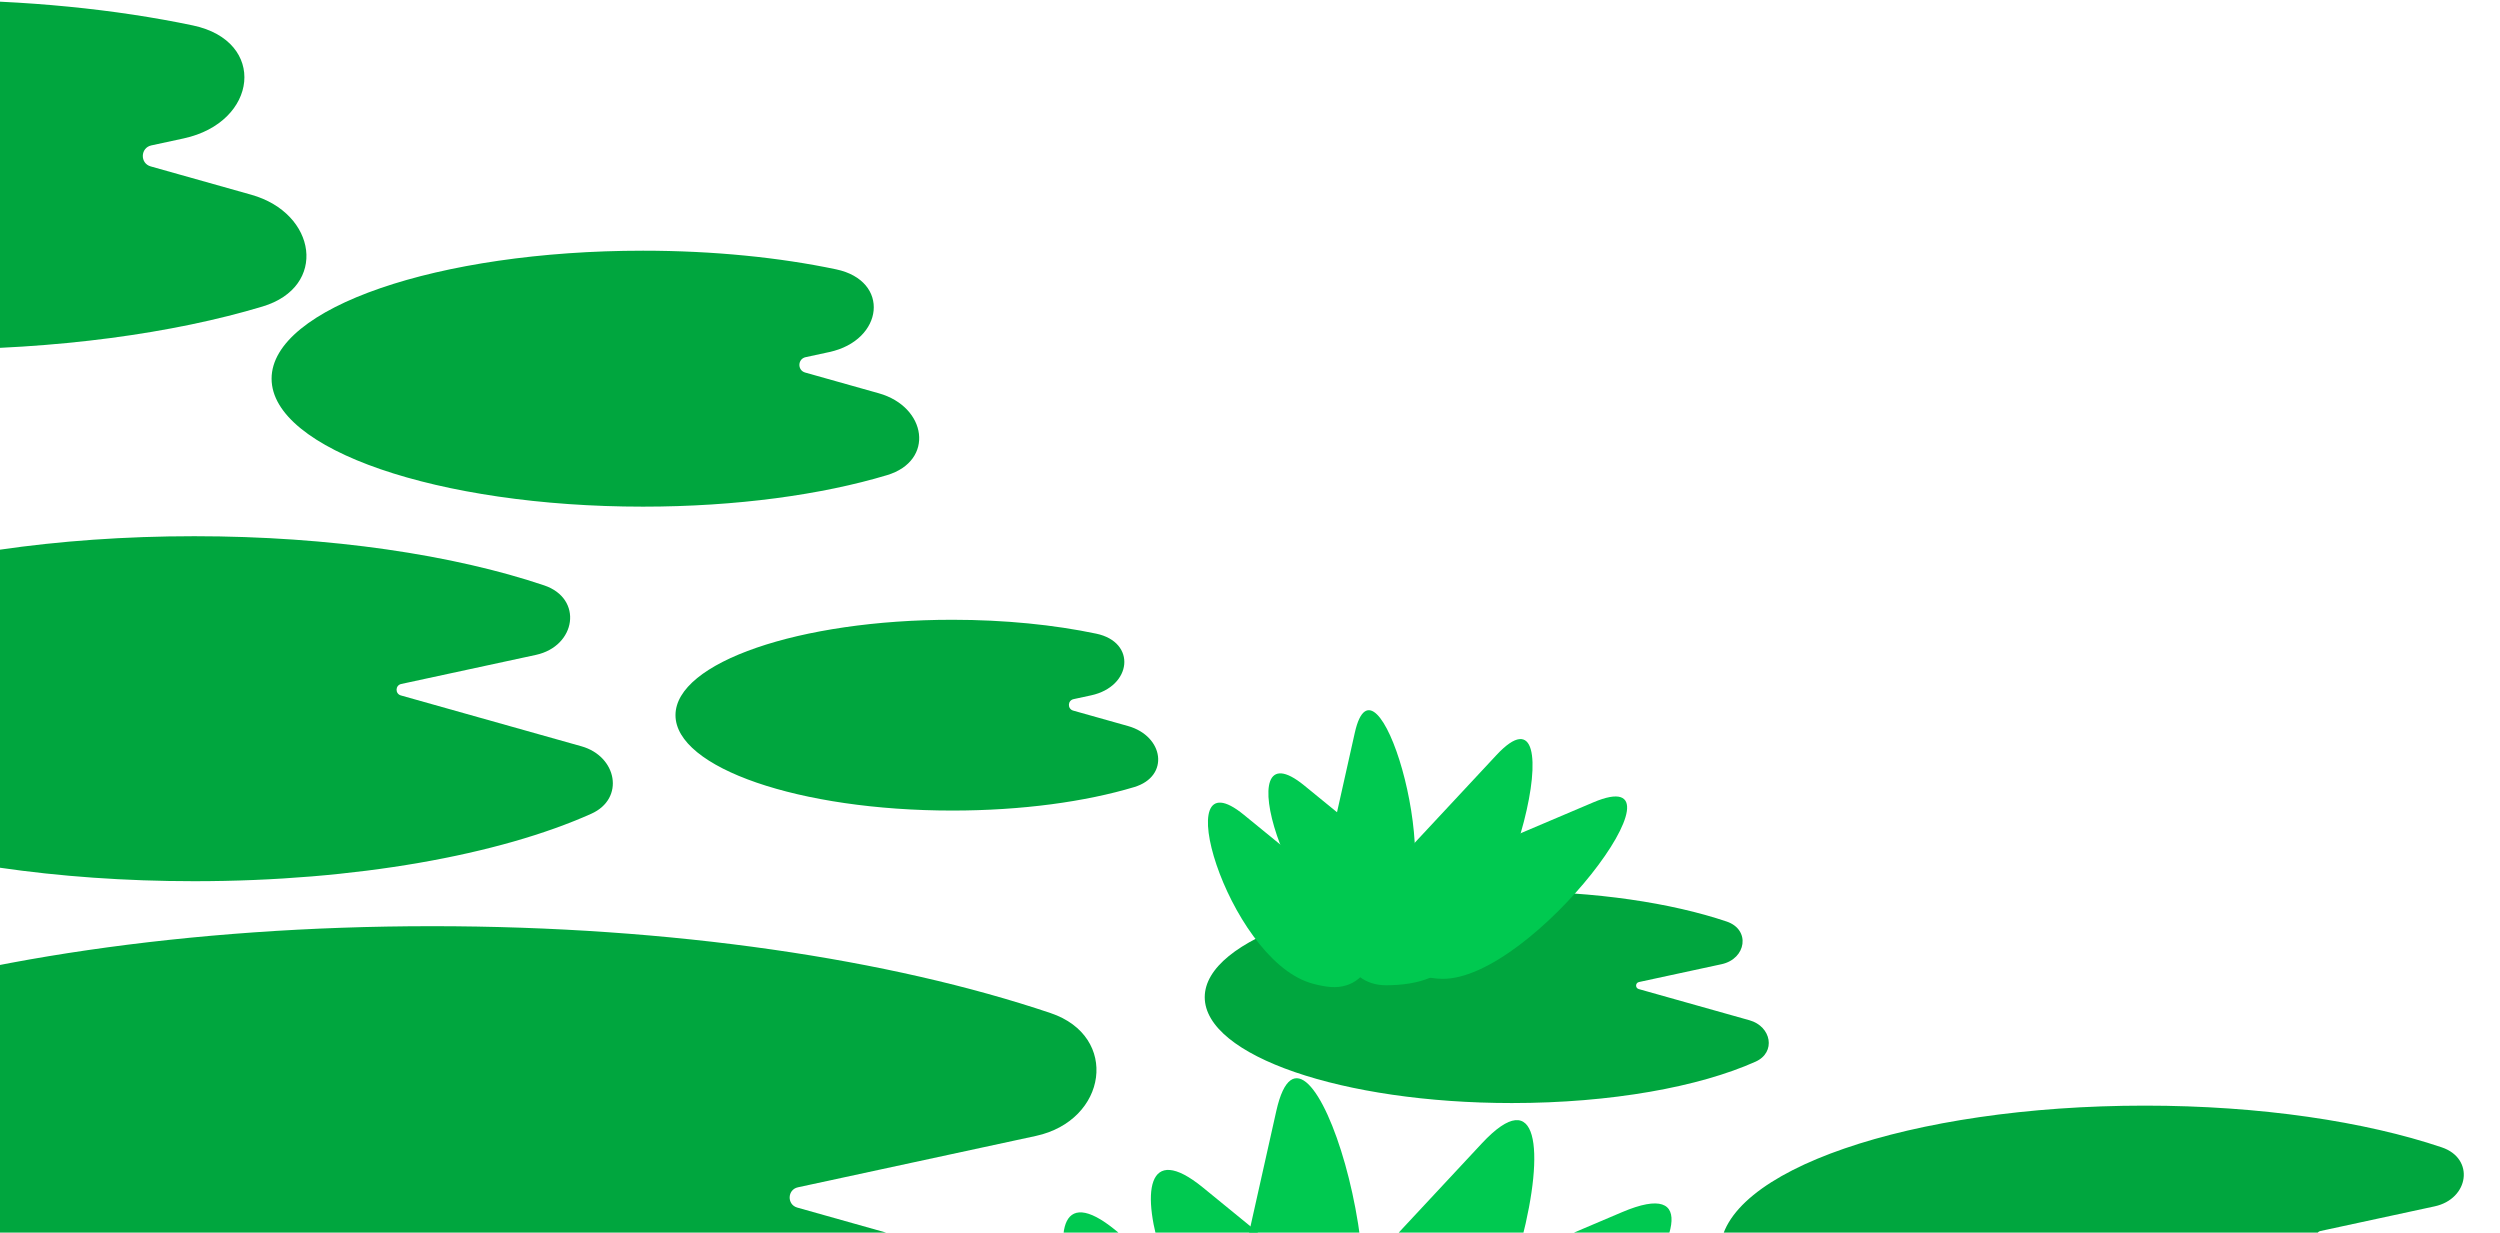
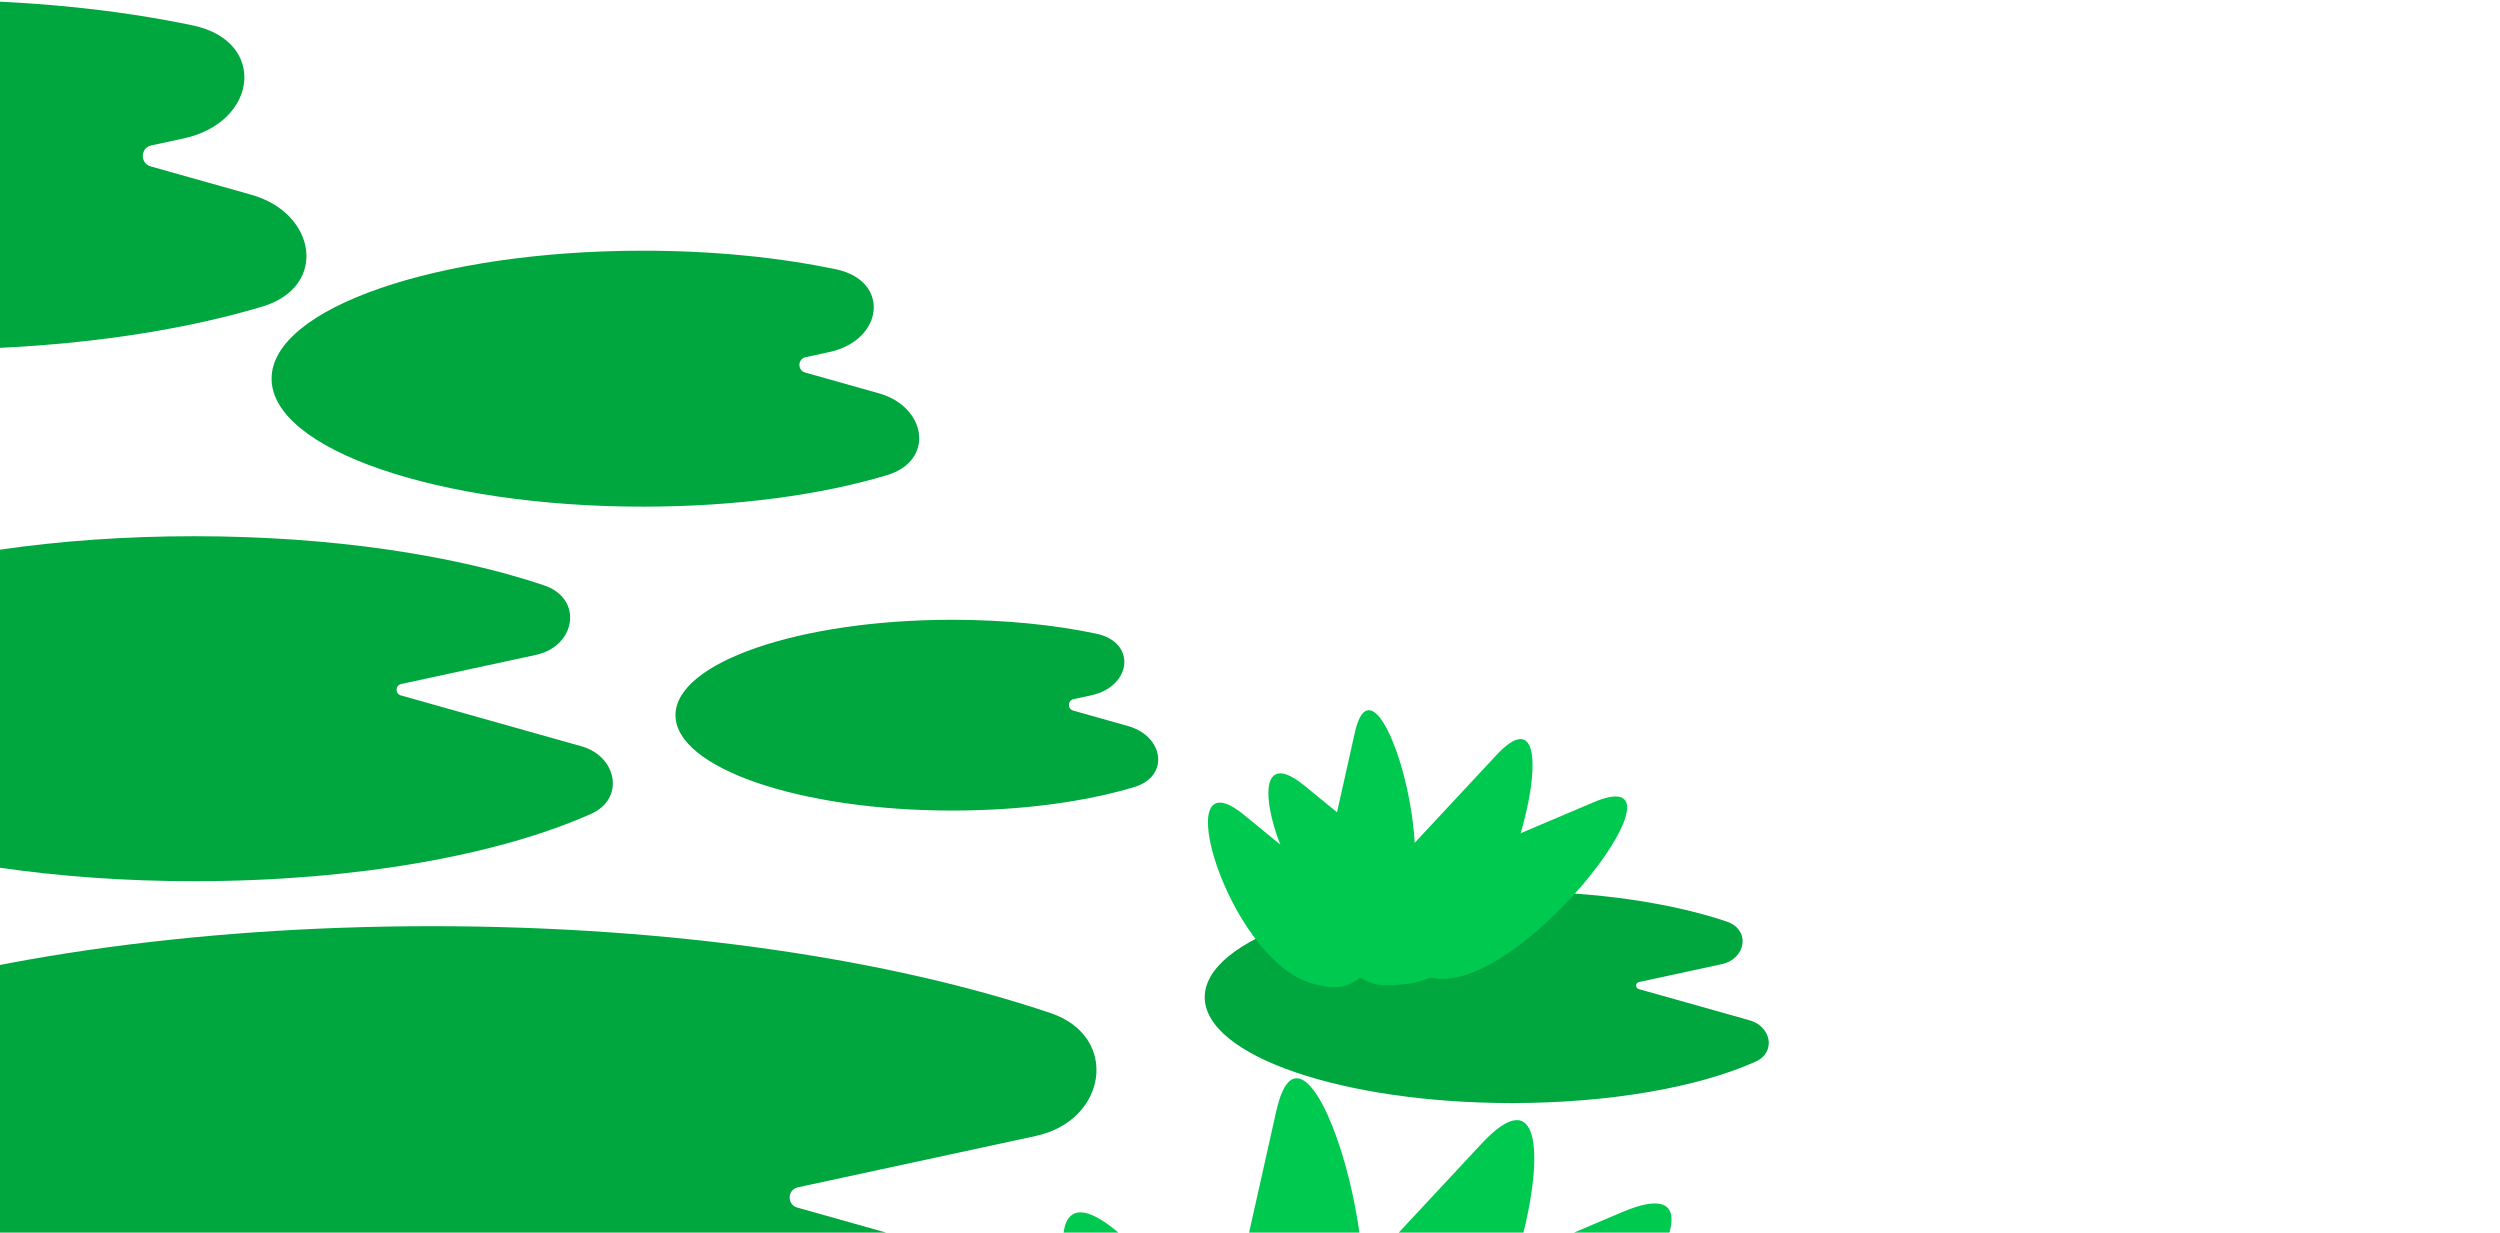
<svg xmlns="http://www.w3.org/2000/svg" width="359" height="177" viewBox="0 0 359 177" fill="none">
  <path d="M62.041 133C96.61 133 127.954 137.758 150.859 145.476C160.814 148.831 159.009 160.907 148.74 163.123L114.578 170.498C113.05 170.828 112.983 172.984 114.488 173.408L160.311 186.312C169.357 188.859 171.387 199.587 162.812 203.43C139.588 213.838 103.088 220.546 62.041 220.546C-8.121 220.546 -64.999 200.949 -65 176.773C-65 152.598 -8.122 133 62.041 133Z" fill="#00A63E" />
  <path d="M27.889 77C47.447 77 65.181 79.693 78.141 84.06C83.775 85.958 82.754 92.792 76.942 94.046L57.617 98.219C56.752 98.406 56.715 99.625 57.566 99.865L83.496 107.167C88.615 108.609 89.764 114.679 84.911 116.854C71.769 122.743 51.116 126.54 27.889 126.54C-11.814 126.54 -44 115.45 -44 101.77C-44 88.09 -11.814 77 27.889 77Z" fill="#00A63E" />
  <path d="M136.755 89C144.323 89 151.397 89.729 157.418 90.993C163.266 92.222 162.533 98.588 156.693 99.85L154.164 100.396C153.299 100.582 153.262 101.803 154.113 102.043L161.989 104.261C167.142 105.712 168.005 111.481 162.878 113.023C155.892 115.124 146.755 116.396 136.755 116.396C114.799 116.396 97 110.263 97 102.698C97 95.133 114.799 89 136.755 89Z" fill="#00A63E" />
  <path d="M-10.161 0C3.705 1.46917e-05 16.667 1.335 27.7 3.653C38.413 5.904 37.07 17.568 26.369 19.878L21.734 20.879C20.15 21.221 20.081 23.457 21.642 23.896L36.078 27.962C45.519 30.62 47.1 41.188 37.707 44.013C24.906 47.862 8.163 50.194 -10.161 50.194C-50.388 50.194 -82.999 38.958 -83 25.098C-83 11.237 -50.389 0 -10.161 0Z" fill="#00A63E" />
  <path d="M92.336 36C102.489 36 111.98 36.978 120.058 38.675C127.904 40.323 126.92 48.864 119.084 50.556L115.691 51.288C114.531 51.539 114.48 53.176 115.623 53.498L126.192 56.474C133.105 58.421 134.263 66.16 127.384 68.229C118.012 71.047 105.753 72.755 92.336 72.755C62.879 72.755 39 64.526 39 54.377C39.001 44.228 62.88 36 92.336 36Z" fill="#00A63E" />
  <path d="M183.275 159.542L176.286 190.785C174.347 199.449 182.427 207.382 189.521 202.042C190.813 201.069 191.951 199.991 192.827 198.803C202.099 186.226 187.619 140.125 183.275 159.542Z" fill="#00C950" />
  <path d="M212.782 164.202L184.062 195.023C177.972 201.559 180.898 212.201 189.831 212.163C193.13 212.148 196.356 211.715 199.027 210.564C216.368 203.084 229.097 146.693 212.782 164.202Z" fill="#00C950" />
  <path d="M232.938 174.062L194.164 190.537C185.943 194.031 184.286 204.943 192.463 208.541C195.483 209.87 198.606 210.787 201.514 210.821C220.398 211.041 254.963 164.703 232.938 174.062Z" fill="#00C950" />
  <path d="M160.145 176.626L182.66 195.01C190.459 201.379 187.315 213.929 177.358 212.43C176.095 212.24 174.892 211.972 173.786 211.609C156.589 205.965 143.966 163.415 160.145 176.626Z" fill="#00C950" />
-   <path d="M172.744 170.53L195.259 188.915C203.059 195.283 199.915 207.834 189.958 206.334C188.694 206.144 187.492 205.876 186.386 205.513C169.189 199.869 156.565 157.319 172.744 170.53Z" fill="#00C950" />
  <path d="M217.111 128C229.113 128 239.995 129.652 247.949 132.332C251.405 133.497 250.779 137.69 247.213 138.46L235.354 141.021C234.824 141.135 234.801 141.883 235.323 142.03L251.231 146.51C254.372 147.395 255.077 151.12 252.099 152.455C244.035 156.069 231.363 158.398 217.111 158.398C192.749 158.398 173 151.593 173 143.199C173 134.805 192.749 128 217.111 128Z" fill="#00A63E" />
  <path d="M194.548 105.229L189.733 126.755C188.397 132.725 193.964 138.191 198.852 134.511C199.742 133.841 200.527 133.098 201.13 132.279C207.518 123.614 197.541 91.85 194.548 105.229Z" fill="#00C950" />
  <path d="M214.88 108.439L195.092 129.675C190.896 134.178 192.911 141.511 199.066 141.484C201.339 141.474 203.562 141.176 205.402 140.383C217.35 135.229 226.121 96.376 214.88 108.439Z" fill="#00C950" />
  <path d="M228.766 115.233L202.051 126.585C196.386 128.992 195.245 136.51 200.879 138.989C202.96 139.905 205.112 140.536 207.115 140.56C220.126 140.712 243.942 108.785 228.766 115.233Z" fill="#00C950" />
  <path d="M178.611 116.999L194.124 129.666C199.498 134.054 197.332 142.701 190.471 141.668C189.601 141.537 188.772 141.352 188.01 141.102C176.161 137.214 167.464 107.897 178.611 116.999Z" fill="#00C950" />
  <path d="M187.293 112.799L202.806 125.466C208.179 129.854 206.013 138.501 199.153 137.468C198.282 137.337 197.454 137.152 196.692 136.902C184.843 133.014 176.145 103.696 187.293 112.799Z" fill="#00C950" />
-   <path d="M307.996 158.769C324.591 158.769 339.638 161.053 350.635 164.758C355.415 166.369 354.548 172.167 349.618 173.232L333.221 176.772C332.487 176.931 332.455 177.965 333.178 178.169L355.177 184.364C359.52 185.587 360.495 190.737 356.378 192.583C345.227 197.58 327.704 200.802 307.996 200.802C274.309 200.802 247 191.392 247 179.785C247 168.178 274.309 158.769 307.996 158.769Z" fill="#00A63E" />
</svg>